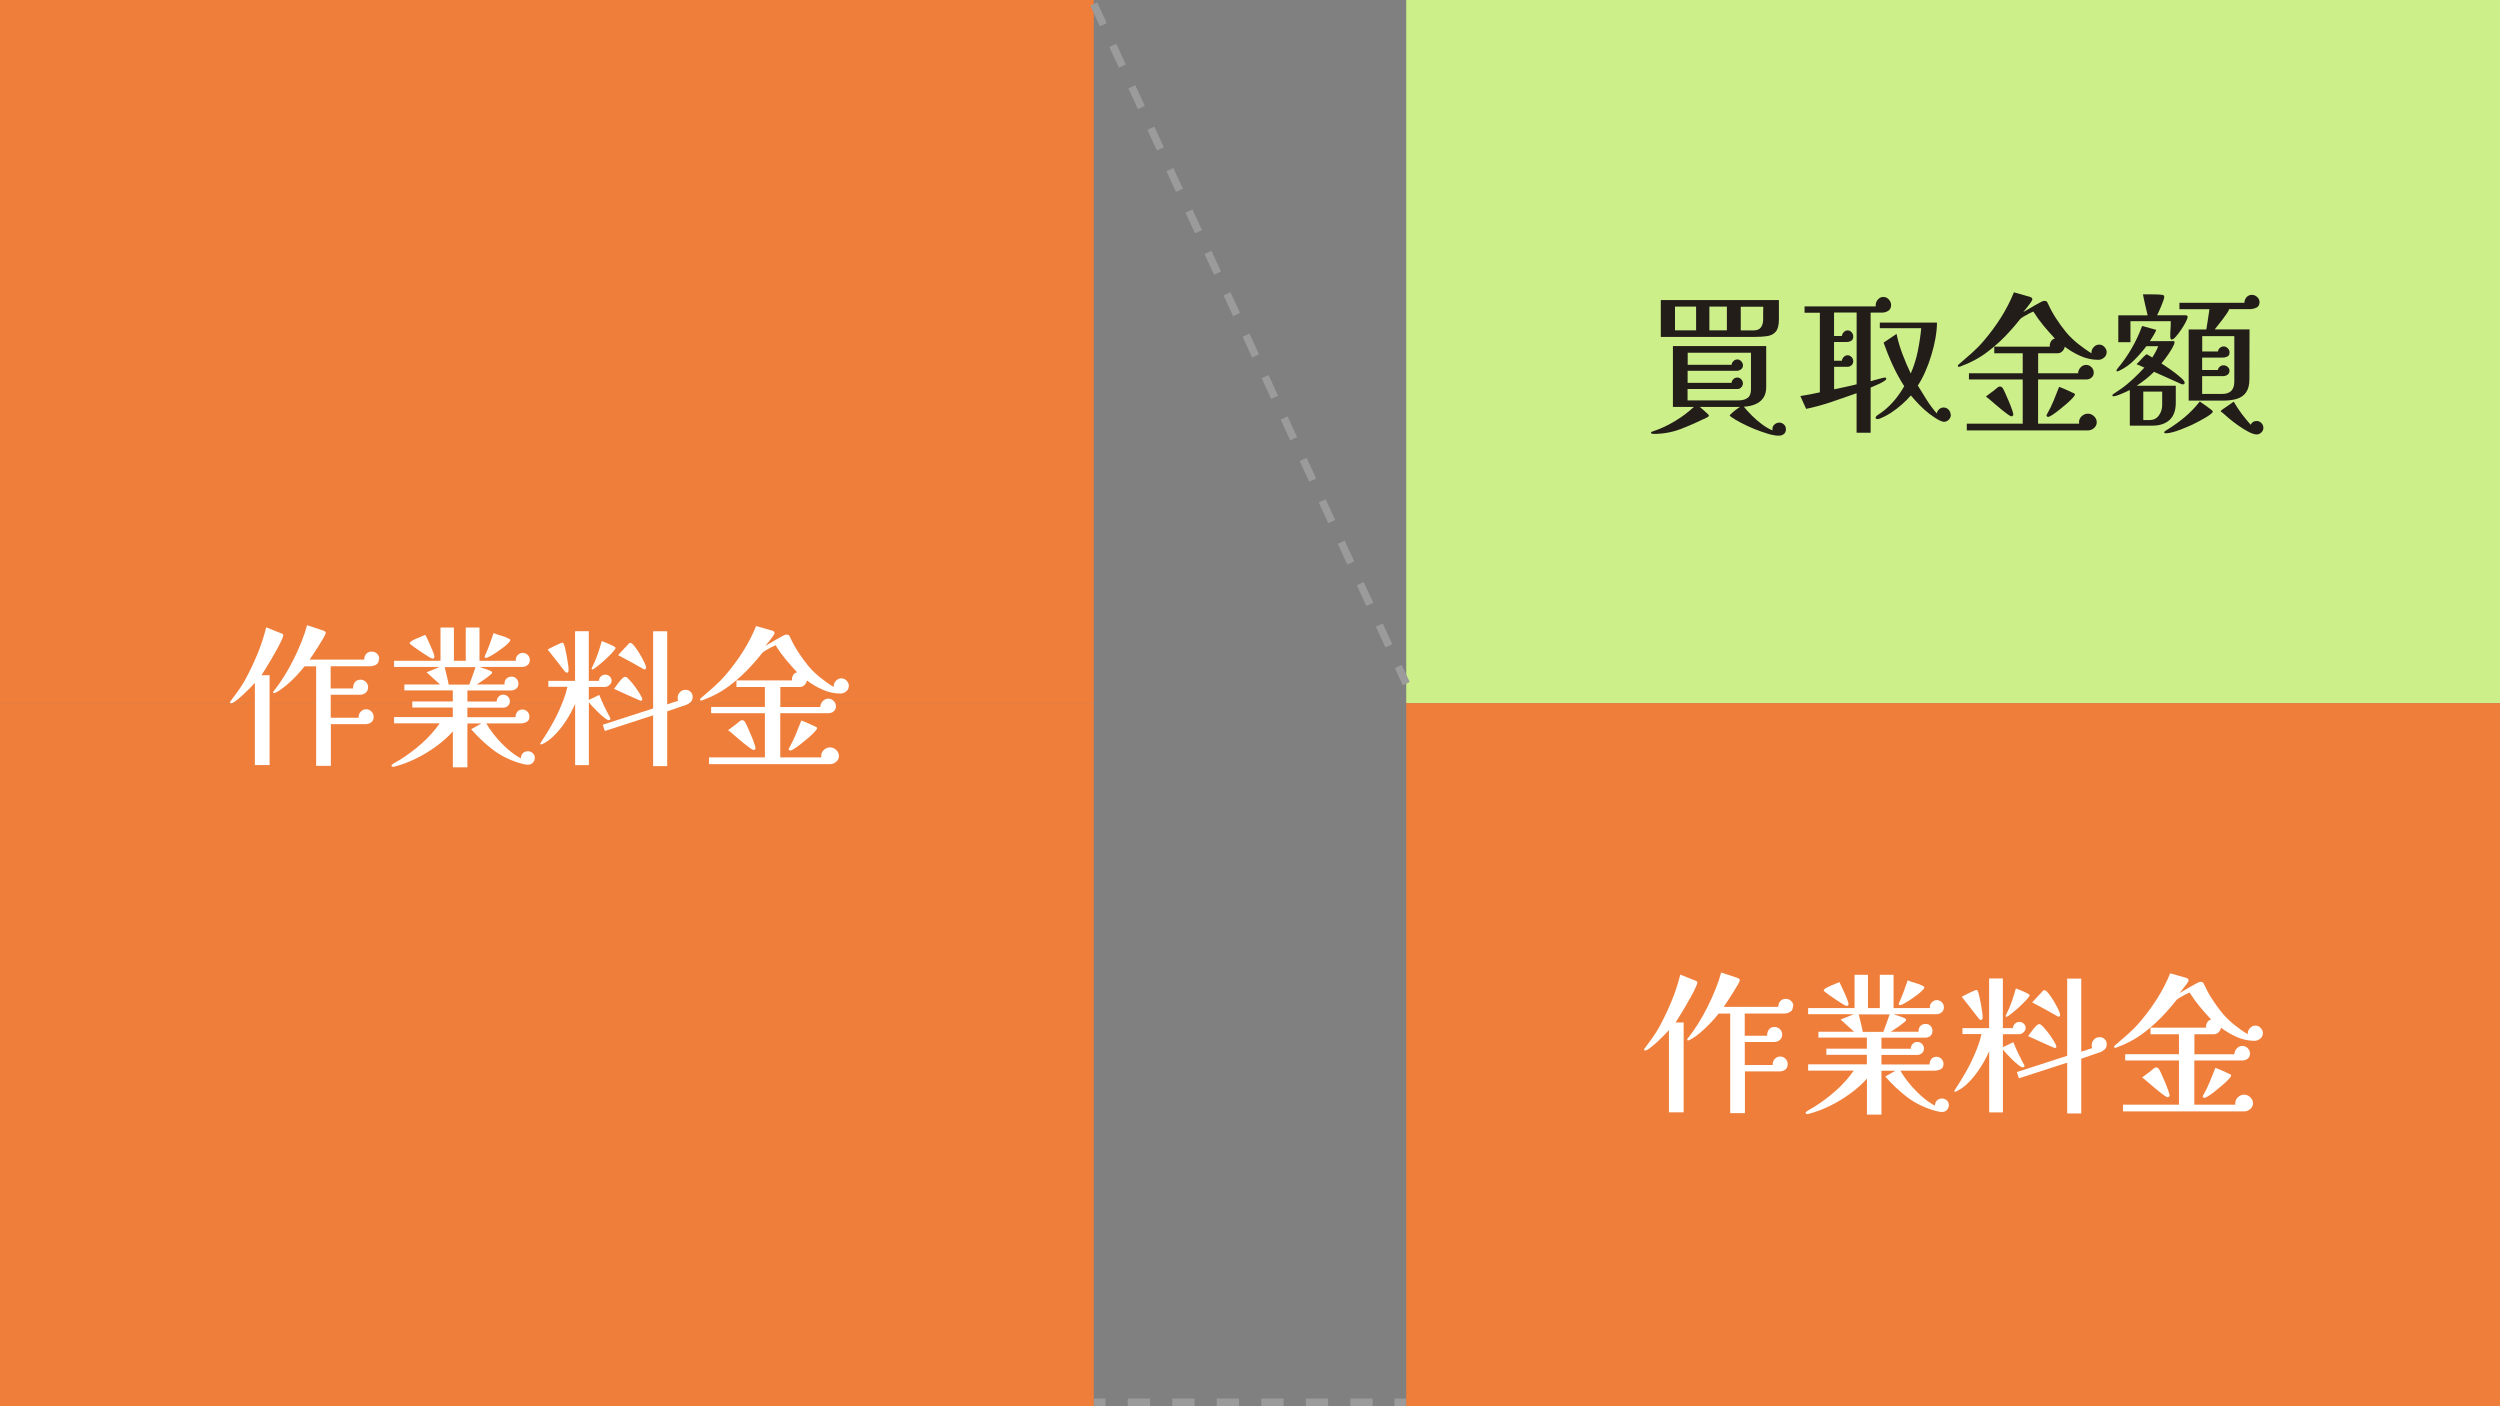
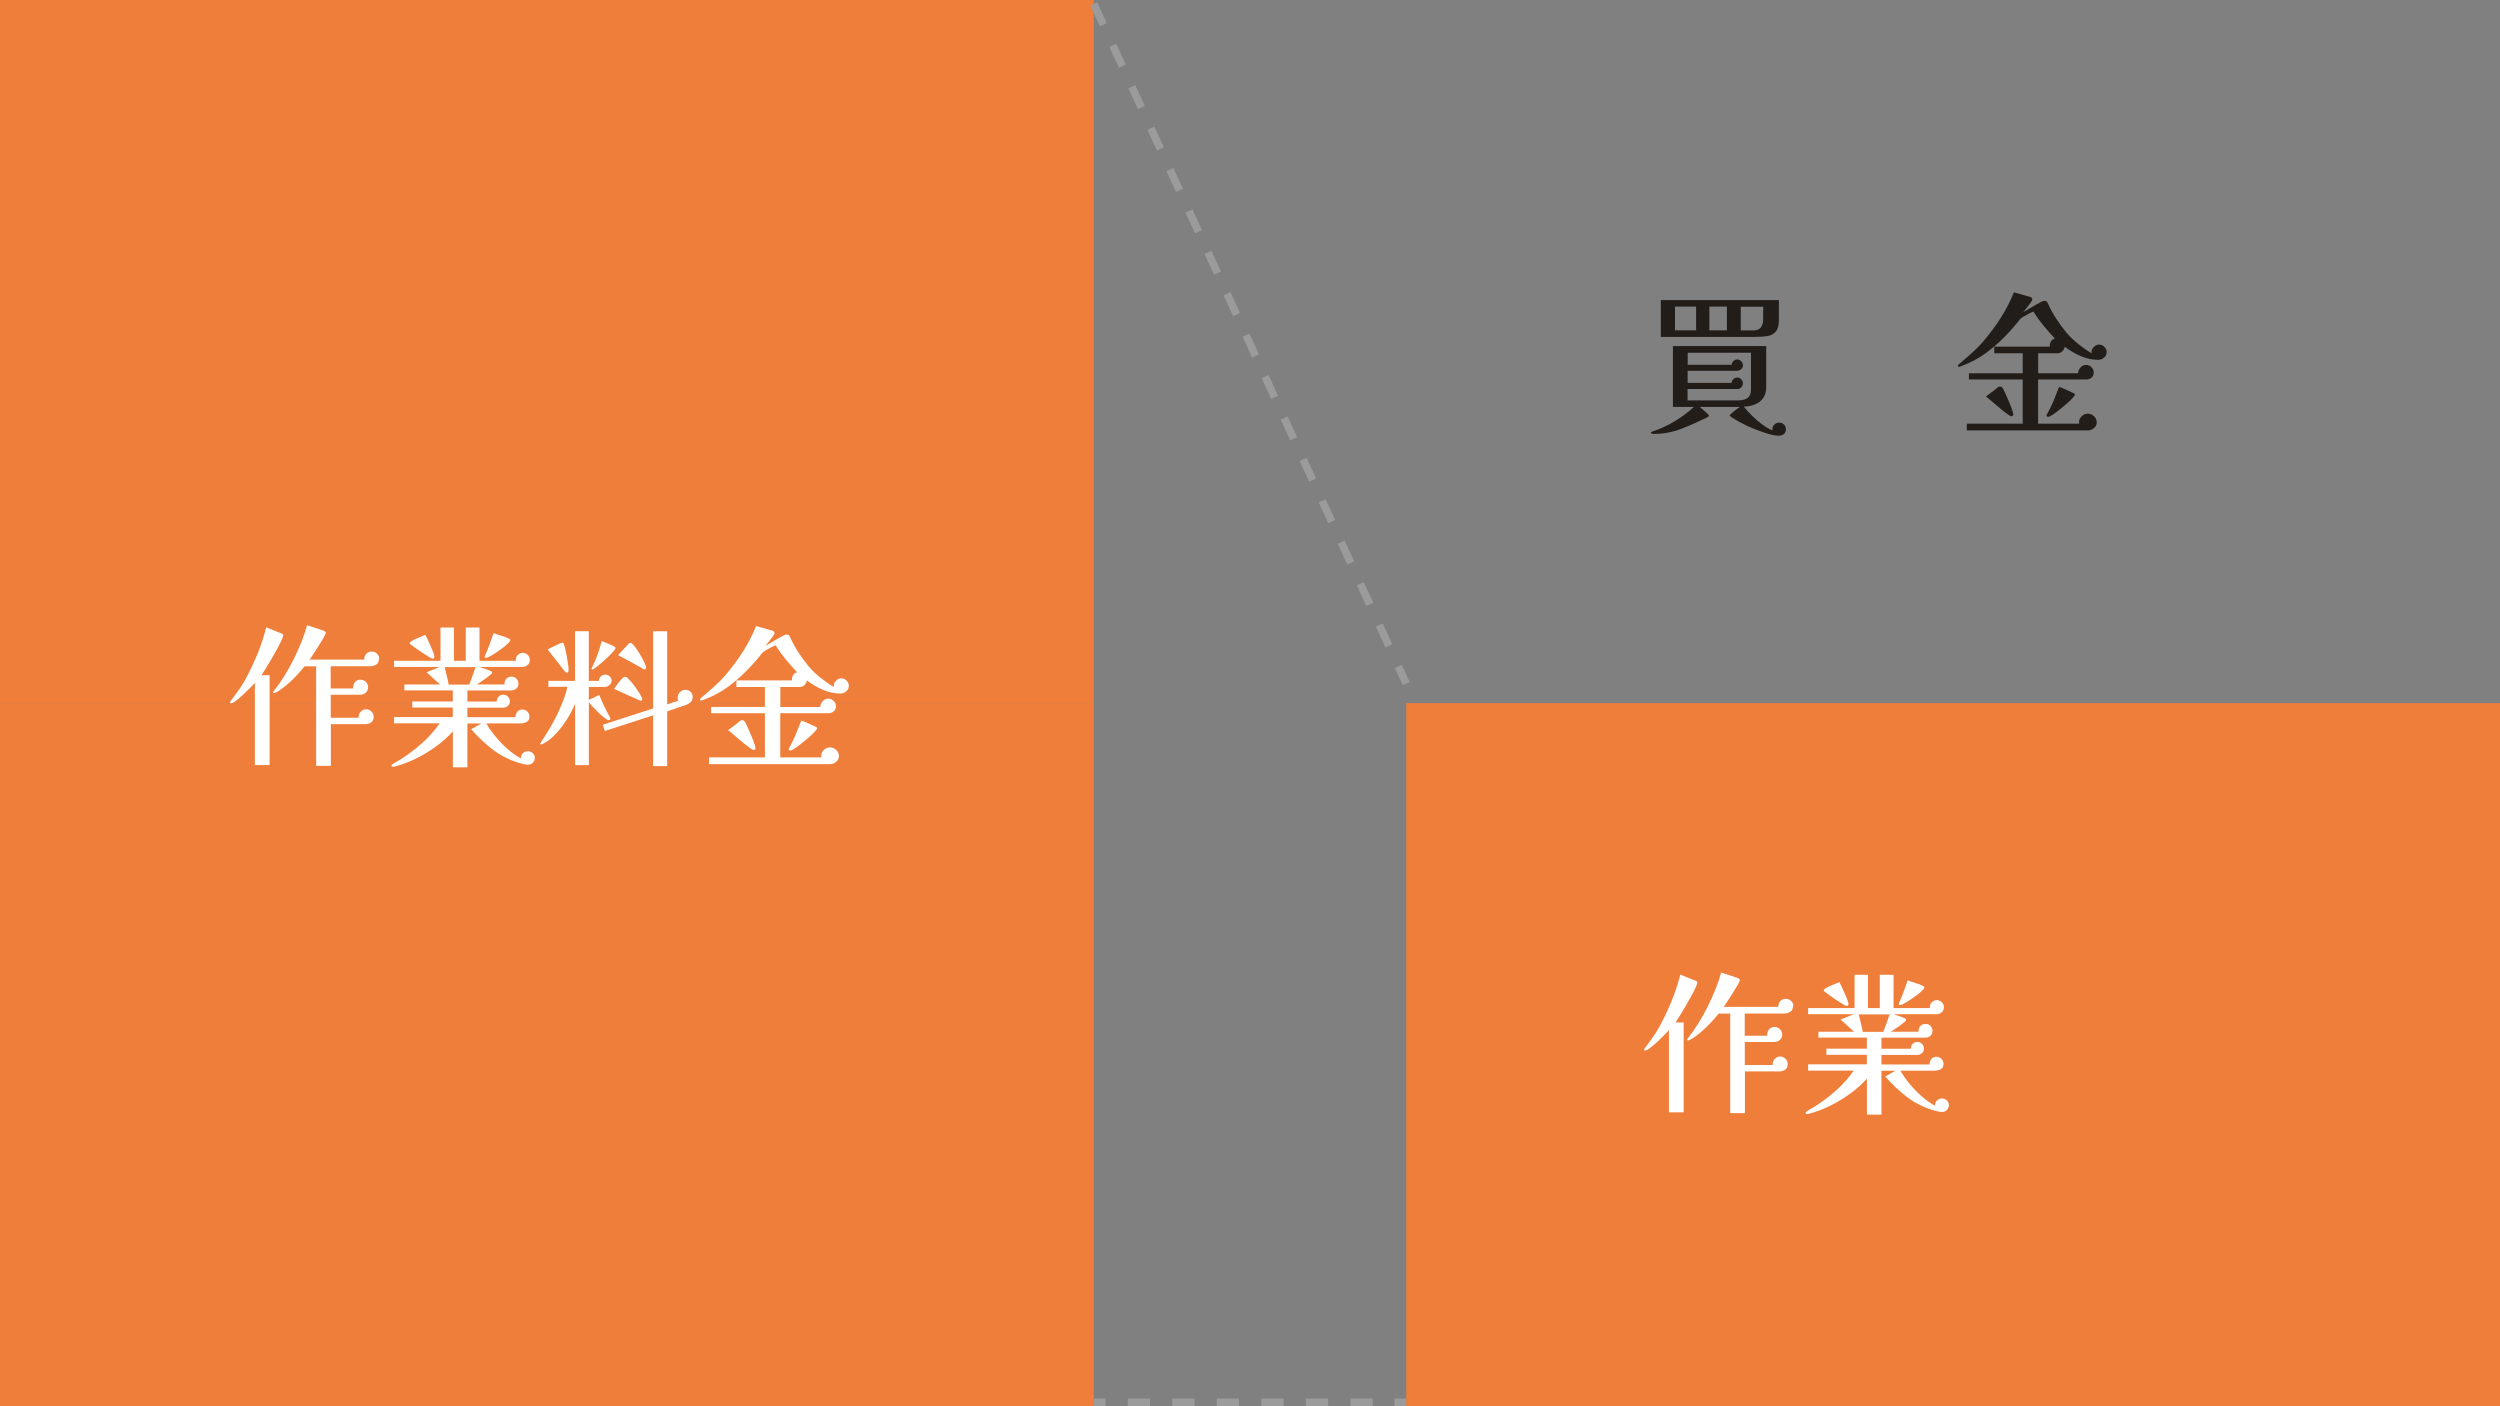
<svg xmlns="http://www.w3.org/2000/svg" id="_レイヤー_2" data-name="レイヤー 2" width="384" height="216.01" viewBox="0 0 384 216.01">
  <rect x="0" y="0" width="384" height="216.01" fill="#808080" stroke="none" />
  <defs>
    <style>
      .cls-1 {
        fill: #231d1a;
      }

      .cls-2 {
        fill: #fff;
      }

      .cls-3 {
        fill: #ef7e3a;
      }

      .cls-4 {
        stroke-dasharray: 3.5 3.5;
        stroke-width: 1.17px;
      }

      .cls-4, .cls-5, .cls-6 {
        fill: none;
        stroke: #9b9b9b;
        stroke-miterlimit: 10;
      }

      .cls-5, .cls-6 {
        stroke-width: 1.2px;
      }

      .cls-6 {
        stroke-dasharray: 3.42 3.42;
      }

      .cls-7 {
        fill: #ccef89;
      }
    </style>
  </defs>
  <g id="_コンテンツ" data-name="コンテンツ">
    <g>
      <g>
        <line class="cls-5" x1="168" y1="215.41" x2="169.8" y2="215.41" />
        <line class="cls-6" x1="173.22" y1="215.41" x2="212.49" y2="215.41" />
        <line class="cls-5" x1="214.2" y1="215.41" x2="216" y2="215.41" />
      </g>
      <g>
        <g>
          <rect class="cls-3" width="168" height="108" />
          <rect class="cls-3" y="108" width="168" height="108" />
        </g>
        <g>
-           <rect class="cls-7" x="216" width="168" height="108" />
          <rect class="cls-3" x="216" y="108" width="168" height="108" />
        </g>
        <line class="cls-4" x1="168" y1=".61" x2="216" y2="105.01" />
        <g>
          <path class="cls-1" d="M274.32,65.91c0,.34-.11.59-.32.76-.22.17-.48.25-.8.25-.45,0-1-.1-1.67-.3-.66-.2-1.36-.45-2.09-.74-.73-.3-1.41-.61-2.04-.95-.63-.34-1.13-.63-1.5-.89-.02-.03-.06-.07-.12-.12-.06-.05-.1-.1-.1-.14,0-.03.03-.06.1-.1.22-.22.46-.44.72-.64.26-.2.51-.38.77-.54h-6.19c.06.05.21.17.44.37.23.2.45.4.66.59.21.19.31.31.31.36,0,.08-.04.14-.12.19-.08.05-.14.09-.19.12-1.3.64-2.61,1.22-3.95,1.74s-2.75.78-4.24.78c-.05,0-.13-.01-.24-.04-.11-.02-.17-.07-.17-.13,0-.08.06-.14.17-.18.11-.04.19-.07.24-.08,1.1-.37,2.2-.88,3.3-1.55,1.1-.66,2.06-1.39,2.89-2.17h-3.22v-9.34h14.33v6.31c0,.69-.16,1.25-.47,1.68s-.73.75-1.25.96c-.52.21-1.09.33-1.72.36.35.43.77.89,1.26,1.38.49.49,1.01.94,1.56,1.34.55.41,1.08.72,1.6.92-.02-.03-.02-.07-.02-.12v-.12c0-.27.11-.5.32-.68.22-.18.45-.28.71-.28.27,0,.51.09.72.28.21.18.31.42.31.71ZM273.24,49.09c0,.86-.16,1.48-.49,1.86-.33.38-.77.6-1.32.68-.55.08-1.18.12-1.88.12h-14.45v-5.66h18.14v3ZM260.52,50.74v-3.65h-3.24v3.65h3.24ZM268.97,54.18h-9.74v1.85h6.74c.03-.22.13-.42.3-.58.17-.16.36-.24.59-.24s.42.1.6.29c.18.19.26.4.26.62,0,.26-.1.46-.3.61-.2.15-.42.23-.66.23h-7.54v1.85h6.74c.03-.22.13-.42.3-.58.17-.16.36-.24.59-.24.24,0,.44.09.61.28.17.18.25.4.25.64,0,.19-.08.38-.23.56-.15.18-.33.28-.54.28h-7.73v1.75h7.82c.58,0,1.04-.12,1.39-.37.35-.25.53-.68.53-1.31v-5.64ZM265.25,50.74v-3.65h-2.69v3.65h2.69ZM267.38,47.1v3.65h1.97c.53,0,.9-.16,1.13-.47s.34-.72.34-1.21v-.98c0-.34,0-.66.02-.98h-3.46Z" />
-           <path class="cls-1" d="M290.47,46.86c0,.4-.14.69-.43.88-.29.18-.62.28-.98.28h-1.73v10.54c.13-.05.35-.12.67-.2.32-.09.63-.17.94-.25.3-.08.5-.12.6-.12.03,0,.07.01.12.04.05.02.07.07.07.13,0,.11-.1.24-.31.37-.21.14-.46.27-.74.41-.29.14-.56.26-.82.36-.26.1-.43.18-.53.23v6.94h-2.16v-6.07c-1.26.45-2.54.89-3.83,1.33s-2.6.8-3.92,1.07l-.89-1.97c.51-.08,1.02-.17,1.51-.26.5-.1.99-.2,1.49-.31v-12.22h-2.35v-.98h10.94s-.02-.1-.02-.17c0-.32.11-.61.34-.88.22-.26.5-.4.84-.4s.62.13.85.4c.23.26.35.56.35.88ZM285.17,48.01h-3.46v3.6h1.2c.03-.22.13-.42.3-.6s.36-.26.59-.26c.24,0,.44.1.61.29s.25.41.25.65c0,.3-.1.52-.31.65-.21.13-.45.19-.72.19h-1.92v2.88h1.2c.03-.22.13-.42.3-.59s.36-.25.59-.25c.24,0,.44.1.61.29s.25.4.25.62c0,.26-.09.46-.26.62-.18.16-.38.24-.62.24h-2.06v3.46c.58-.13,1.15-.25,1.73-.37.58-.12,1.15-.25,1.73-.4v-11.02ZM299.66,63.66c0,.3-.1.57-.31.79-.21.22-.46.34-.77.34-.08,0-.18-.02-.31-.07-.13-.05-.23-.09-.31-.12-.53-.27-1.06-.62-1.61-1.04-.54-.42-1.06-.88-1.54-1.38-.48-.5-.91-.98-1.3-1.44-.4.46-.87.94-1.42,1.42s-1.12.91-1.72,1.3c-.6.38-1.2.68-1.79.89-.05.02-.11.02-.19.02-.19,0-.29-.07-.29-.22,0-.08.03-.15.08-.2s.12-.11.18-.16c.18-.13.35-.25.52-.36.17-.11.33-.23.49-.36.64-.51,1.22-1.09,1.74-1.73.52-.64.98-1.31,1.38-2.02-.67-1.04-1.26-2.12-1.78-3.25s-.98-2.28-1.39-3.44l1.99-1.34c.22,1.06.53,2.09.91,3.1.38,1.01.81,2,1.27,2.98.48-1.1.84-2.24,1.08-3.42.24-1.18.42-2.36.53-3.54h-6.36v-.86h8.78c0,.72-.08,1.51-.23,2.38-.15.86-.36,1.74-.64,2.64-.27.9-.58,1.74-.94,2.54-.35.8-.73,1.5-1.13,2.11.45.74.9,1.47,1.36,2.2s.97,1.42,1.55,2.08c.05-.26.17-.47.37-.65.2-.18.43-.26.68-.26.3,0,.56.11.77.34.21.22.31.48.31.77Z" />
          <path class="cls-1" d="M323.57,54.15c0,.32-.14.59-.41.8-.27.22-.56.32-.86.32-.94,0-1.86-.2-2.74-.59-.88-.39-1.69-.87-2.42-1.43-.03.26-.15.49-.36.7-.21.21-.45.31-.72.31h-3v3.07h6.14c0-.32.12-.61.36-.88.24-.26.53-.4.86-.4s.6.12.83.35c.23.23.35.51.35.83s-.11.58-.34.77c-.22.19-.5.29-.82.29h-7.39v6.79h6.31s0-.07-.01-.11c0-.04-.01-.08-.01-.11,0-.37.14-.68.42-.94.28-.26.6-.38.95-.38s.66.13.94.4.41.57.41.92-.14.65-.42.89c-.28.24-.59.36-.92.36h-18.62v-1.03h8.59v-6.79h-8.26v-.96h8.26v-3.07h-4.37v-1.01h8.54s-.02-.07-.02-.12c0-.26.07-.49.2-.71.14-.22.33-.36.59-.42-.61-.66-1.2-1.32-1.76-2s-1.08-1.4-1.55-2.15c-.13.05-.34.15-.64.3-.3.15-.58.31-.86.48-.28.17-.46.3-.54.4-.08.1-.16.2-.24.3-.08.1-.16.2-.24.3-.18.21-.35.41-.52.61-.17.2-.34.4-.52.59-1.07,1.2-2.22,2.27-3.46,3.2-1.23.94-2.61,1.68-4.13,2.24-.03.02-.07.03-.12.05-.05.02-.1.02-.14.02-.13,0-.19-.04-.19-.12s.03-.14.08-.19c.06-.05.11-.1.16-.14.66-.56,1.3-1.12,1.94-1.69.64-.57,1.24-1.18,1.8-1.84.94-1.1,1.82-2.28,2.62-3.54.8-1.26,1.47-2.56,2.02-3.92l2.52.72c.21.08.31.2.31.36,0,.1-.1.28-.3.56-.2.28-.41.56-.64.84-.22.28-.38.47-.46.56.11-.06.32-.19.64-.37.31-.18.65-.38,1.01-.59.36-.21.68-.39.97-.54.29-.15.47-.23.55-.23.24,0,.39.04.46.13s.14.22.22.4c.35.77.76,1.52,1.24,2.24.47.73.98,1.42,1.52,2.08.51.61,1.12,1.19,1.81,1.75.7.56,1.39,1.05,2.08,1.46,0-.03,0-.06-.01-.08,0-.02-.01-.04-.01-.06,0-.3.12-.58.36-.83.24-.25.51-.37.82-.37.32,0,.59.12.82.37s.34.52.34.83ZM309.26,63.66c0,.06-.03.13-.1.19s-.13.1-.19.1c-.1,0-.27-.09-.52-.26-.25-.18-.54-.4-.88-.67s-.68-.56-1.02-.85c-.34-.3-.65-.56-.92-.79-.27-.23-.47-.39-.6-.47l1.34-1.01c.1-.08.19-.16.28-.24.09-.08.18-.15.28-.22.1-.05.18-.07.26-.07.16,0,.3.07.41.22.08.11.21.36.38.74.18.38.36.81.56,1.28.2.47.37.9.5,1.28.14.38.2.64.2.77ZM318.7,60.61c0,.1-.12.28-.36.54-.24.26-.55.56-.92.88-.38.32-.76.63-1.14.94-.38.3-.73.56-1.04.76s-.52.3-.64.3c-.06,0-.12-.02-.18-.06-.06-.04-.08-.09-.08-.16,0-.03.02-.08.05-.14.4-.69.74-1.38,1.03-2.09.29-.7.58-1.42.86-2.16.37.13.73.28,1.08.44.35.17.7.33,1.06.49.06.02.13.04.19.08.06.04.1.1.1.18Z" />
-           <path class="cls-1" d="M335.57,58.78c0,.18-.1.26-.29.26-.08,0-.16-.02-.23-.05-.07-.03-.15-.06-.23-.1-.66-.29-1.31-.58-1.97-.89-.66-.3-1.32-.6-1.99-.89-.4.4-.82.78-1.27,1.13s-.91.69-1.39,1.01h6v2.62c0,1.17-.32,2.04-.95,2.63-.63.58-1.52.88-2.65.88h-3.46v-5.47c-.16.08-.41.2-.74.35-.34.15-.67.29-1.01.42-.34.13-.58.19-.74.19-.03,0-.07,0-.12-.02-.05-.02-.07-.05-.07-.1,0-.06.02-.12.07-.17.05-.05.1-.08.14-.1.18-.13.36-.25.55-.37s.38-.24.55-.37c.66-.46,1.28-.98,1.88-1.54.6-.56,1.17-1.14,1.72-1.73-.21-.1-.41-.19-.61-.28-.2-.09-.4-.17-.59-.25.24-.22.49-.49.76-.79.26-.3.52-.55.78-.74.14.06.29.14.44.24.15.1.3.18.44.26.18-.27.34-.55.5-.84.16-.29.3-.58.41-.89h-1.82c-.56.74-1.17,1.44-1.84,2.11-.66.67-1.42,1.22-2.27,1.63-.06.02-.12.04-.18.07s-.12.05-.18.05c-.08,0-.12-.03-.12-.1s.02-.12.06-.18c.04-.06.08-.11.11-.16,1.63-1.95,2.89-4.13,3.77-6.53l2.18.6c-.13.3-.28.6-.46.89-.18.29-.35.57-.53.84h3.77v.38c-.22.51-.52,1.04-.89,1.58-.37.54-.74,1.03-1.1,1.46.14.1.41.27.79.53.38.26.79.54,1.21.86.42.32.79.62,1.09.9.3.28.46.49.46.64ZM336.02,48.7c0,.14-.1.4-.29.77-.19.37-.43.76-.71,1.18-.28.42-.55.77-.82,1.07-.26.3-.47.44-.61.44-.1,0-.16-.05-.19-.14-.03-.1-.05-.18-.05-.26,0-.42.01-.82.04-1.22s.04-.8.04-1.2h-6.19v3.22h-1.87v-4.13h4.51c-.13-.53-.26-1.06-.38-1.6-.13-.54-.24-1.08-.34-1.62h.94c.32,0,.65,0,.98.01.34,0,.66.03.96.06.11.02.2.04.28.07.07.03.11.11.11.24,0,.11-.04.3-.13.55s-.2.54-.32.84c-.13.3-.25.59-.37.85-.12.26-.21.46-.28.59h4.34c.24,0,.36.1.36.29ZM332.11,60.15h-2.9v4.37h.96c.62,0,1.1-.24,1.44-.72s.5-1,.5-1.56v-2.09ZM339.89,63.22c0,.1-.12.24-.36.42-.24.18-.53.37-.86.56s-.65.37-.95.53c-.3.16-.5.26-.61.31-.24.13-.55.28-.94.44s-.79.34-1.22.5c-.43.17-.84.3-1.24.41-.39.1-.72.16-1,.16-.03,0-.09,0-.17-.01-.08,0-.12-.04-.12-.11,0-.08.05-.15.14-.22.1-.06.17-.11.22-.14.99-.61,1.91-1.26,2.75-1.96.84-.7,1.63-1.51,2.36-2.44.06.05.2.14.41.29.21.14.44.3.68.47.25.17.46.33.64.48.18.15.26.25.26.3ZM347.06,46.42c0,.4-.16.68-.47.83-.31.15-.64.23-.97.23h-3.22c-.02.11-.12.31-.31.6-.19.29-.42.6-.68.95-.26.34-.51.66-.74.95s-.4.5-.49.62h5.35c0,1.26,0,2.54-.01,3.82,0,1.28-.01,2.56-.01,3.84,0,.85-.17,1.51-.5,1.99s-.8.81-1.38,1c-.58.18-1.26.28-2.03.28h-5.42v-10.92h2.71c.08-.51.16-1.03.25-1.56s.16-1.05.23-1.56h-4.61v-.98h9.98c0-.32.11-.6.32-.85.22-.25.49-.37.83-.37.3,0,.58.11.82.34.24.22.36.5.36.82ZM343.2,51.63h-4.94v2.35h2.42c.03-.22.13-.41.3-.55s.36-.22.56-.22c.24,0,.45.09.64.28.18.18.28.4.28.64,0,.32-.12.53-.35.64s-.48.16-.76.16h-3.1v1.9h2.42c.03-.21.13-.38.3-.52s.36-.2.56-.2c.24,0,.45.08.64.24.18.16.28.36.28.6,0,.26-.1.46-.29.6s-.42.22-.67.22h-3.24v2.74h3.07c1.25,0,1.87-.63,1.87-1.9v-6.96ZM347.66,65.7c0,.27-.1.51-.31.72-.21.21-.45.31-.72.31-.32,0-.73-.13-1.22-.38-.5-.26-1.01-.57-1.55-.95s-1.03-.75-1.48-1.13c-.45-.38-.79-.68-1.03-.9-.05-.03-.1-.06-.16-.1-.06-.03-.08-.08-.08-.14,0-.03.09-.11.26-.24.18-.13.39-.28.64-.44.25-.17.48-.32.68-.47s.34-.24.41-.29c.37.64.77,1.26,1.21,1.85.44.59.91,1.16,1.4,1.7.18-.38.48-.58.91-.58.27,0,.51.1.72.31.21.21.31.45.31.72Z" />
        </g>
        <g>
          <path class="cls-2" d="M260.71,150.9c0,.14-.09.42-.28.82-.18.4-.42.86-.7,1.37-.28.51-.57,1.03-.88,1.55-.3.52-.58.98-.84,1.39s-.44.7-.55.88c-.03.03-.06.08-.1.14h1.25v13.8h-2.26v-12.62c-.13.14-.36.38-.68.72-.33.34-.69.69-1.09,1.06-.4.37-.77.68-1.12.95-.34.26-.6.4-.78.4-.1,0-.14-.05-.14-.14,0-.06.02-.12.06-.17s.08-.1.11-.14c.37-.48.73-.97,1.09-1.48s.69-1.03,1-1.57c.7-1.28,1.34-2.61,1.91-3.98s1.03-2.77,1.38-4.18l2.28.91c.08.02.16.05.23.1s.11.12.11.22ZM275.4,154.55c0,.42-.14.71-.43.88-.29.17-.62.25-.98.25h-6v3.41h3.43c0-.37.09-.68.28-.95.18-.26.48-.4.88-.4.32,0,.59.11.82.34.22.22.34.5.34.82,0,.35-.12.63-.36.84-.24.21-.54.31-.89.31h-4.49v3.53h4.3s0-.06-.01-.07c0-.02-.01-.03-.01-.05,0-.32.12-.6.35-.83.23-.23.5-.35.8-.35.32,0,.59.11.82.34.22.22.34.5.34.82,0,.38-.12.67-.37.85-.25.18-.56.28-.92.28h-5.28v6.41h-2.26v-15.29h-1.78c-.35.45-.77.93-1.26,1.45-.49.52-1,1.01-1.54,1.46-.54.46-1.06.82-1.57,1.09-.05.02-.1.04-.14.07-.05.03-.1.05-.17.05-.1,0-.14-.04-.14-.12s.02-.14.06-.19c.04-.05.08-.09.11-.12.51-.64,1.02-1.37,1.54-2.2.51-.82.99-1.69,1.44-2.59.45-.9.85-1.8,1.21-2.7.36-.9.64-1.74.85-2.52l2.52.84c.08.03.16.07.23.12s.11.12.11.22c0,.11-.11.36-.32.73-.22.38-.47.8-.77,1.27-.3.47-.58.9-.84,1.3-.26.39-.44.66-.54.8h8.38c0-.35.1-.64.31-.88.21-.23.49-.35.84-.35.32,0,.59.11.82.32s.34.48.34.8Z" />
          <path class="cls-2" d="M299.35,169.72c0,.3-.1.56-.3.77s-.45.31-.76.31c-.19,0-.43-.03-.71-.1-.28-.06-.52-.13-.71-.19-1.52-.48-2.86-1.16-4.01-2.05-1.15-.89-2.25-1.92-3.29-3.11l1.58-.89h-2.16v6.74h-2.23v-5.52c-.7.8-1.56,1.57-2.57,2.3-1.01.74-2.07,1.38-3.19,1.92-1.12.54-2.2.94-3.24,1.2-.02,0-.04,0-.06.01-.02,0-.05.01-.08.01-.05,0-.11-.01-.18-.04-.07-.02-.11-.07-.11-.13,0-.08.09-.18.26-.3.18-.12.37-.24.58-.35.21-.11.35-.19.43-.24,1.18-.74,2.3-1.57,3.36-2.51,1.06-.94,1.98-1.97,2.78-3.11h-7.01v-.96h9.02v-1.46h-6.22v-.94h6.22v-1.7h-7.44v-.91h5.47l-2.06-1.87c.34-.13.67-.26,1.01-.4.34-.14.67-.28,1.01-.42h-7.01v-.94h7.13v-5.11h2.06v5.11h1.82v-5.11h2.11v5.11h5.59s0-.06-.01-.08c0-.02-.01-.04-.01-.06,0-.29.11-.54.32-.76.22-.22.47-.32.76-.32s.54.11.76.32c.22.22.32.47.32.76,0,.34-.11.6-.34.79-.22.19-.5.29-.82.29h-6.55c.29.11.58.22.89.31.3.1.59.21.86.34.11.05.17.12.17.22,0,.08-.1.21-.31.38-.21.18-.45.36-.73.56s-.54.38-.79.54-.42.27-.52.34h4.27s-.02-.07-.02-.12c0-.32.1-.58.31-.78.21-.2.46-.3.77-.3s.56.1.76.31c.2.21.3.46.3.77,0,.32-.11.57-.32.76-.22.18-.48.28-.8.28h-6.72v1.7h4.51c0-.29.09-.54.28-.74s.43-.31.73-.31c.27,0,.51.1.71.3s.3.44.3.71c0,.29-.1.52-.3.71-.2.18-.44.28-.73.28h-5.5v1.46h7.39c0-.32.09-.6.28-.83.18-.23.44-.35.78-.35.3,0,.56.11.77.32.21.22.31.48.31.78,0,.38-.14.65-.41.8s-.58.23-.91.23h-5.3c.37.66.84,1.33,1.42,2.03.58.7,1.2,1.34,1.87,1.93.67.59,1.34,1.06,2.02,1.42,0-.34.1-.6.3-.8.2-.2.47-.3.8-.3.27,0,.51.1.72.29.21.19.31.42.31.7ZM283.92,154.26c0,.16-.1.24-.29.24-.1,0-.3-.1-.61-.29-.31-.19-.66-.42-1.04-.67-.38-.26-.74-.5-1.06-.73-.32-.23-.54-.4-.65-.49-.1-.06-.14-.14-.14-.22s.1-.18.31-.31c.21-.13.46-.26.76-.38s.57-.24.82-.35c.25-.1.42-.17.52-.2.08.14.19.38.34.7.14.32.3.67.47,1.04s.31.72.42,1.02c.11.3.17.52.17.65ZM285.46,155.8l.05.05c.1.45.2.89.32,1.32.12.43.21.87.28,1.32h3.17c.18-.45.34-.9.5-1.34.16-.45.31-.9.46-1.34h-4.78ZM295.58,151.67c0,.1-.11.25-.32.47-.22.22-.49.45-.83.71s-.68.5-1.03.73c-.35.23-.67.42-.96.58s-.49.23-.6.23c-.13,0-.19-.05-.19-.14,0-.08.02-.15.05-.22.26-.56.49-1.13.7-1.7.21-.58.42-1.16.62-1.75.38.16.78.3,1.19.41.41.11.8.26,1.16.46.05.02.1.04.14.07.05.03.07.09.07.17Z" />
-           <path class="cls-2" d="M311.14,157.91c0,.24-.11.46-.32.65-.22.19-.44.29-.66.29h-2.52v1.99c.27-.13.54-.26.82-.38.27-.13.54-.26.79-.38.24.61.5,1.2.78,1.78.28.58.57,1.14.88,1.7.03.1.05.15.05.17,0,.14-.08.22-.24.22s-.39-.12-.68-.35c-.3-.23-.61-.51-.94-.83-.33-.32-.63-.63-.9-.92-.27-.3-.46-.52-.55-.66v9.67h-2.11v-9.41c-.29.7-.69,1.47-1.2,2.29s-1.09,1.59-1.74,2.29-1.33,1.23-2.05,1.58c-.06.05-.15.07-.26.07-.08,0-.12-.03-.12-.1,0-.03.07-.15.2-.35.14-.2.28-.41.42-.64.14-.22.23-.36.26-.41.32-.51.63-1.03.92-1.55.3-.52.57-1.04.83-1.57.32-.67.62-1.36.9-2.08.28-.71.5-1.43.66-2.15h-2.93v-.91h4.1v-7.63h2.11v7.63h1.54c.02-.27.12-.5.31-.68.19-.18.42-.28.67-.28s.48.09.68.26c.2.18.3.4.3.67ZM304.54,156.16c0,.08-.01.18-.04.31s-.1.19-.23.19c-.1,0-.18-.04-.25-.12s-.13-.15-.18-.22c-.42-.53-.83-1.06-1.25-1.61-.42-.54-.84-1.08-1.27-1.61.08-.05.23-.13.46-.24.22-.11.46-.23.72-.36.26-.13.49-.24.7-.32s.34-.13.38-.13c.08,0,.14.05.19.14.06.13.14.37.23.73.09.36.17.76.25,1.2.08.44.15.85.2,1.22.06.38.08.64.08.8ZM311.74,152.9c0,.08-.11.24-.32.49-.22.25-.48.53-.8.84-.32.31-.65.62-1,.91s-.65.54-.91.74c-.26.2-.44.3-.54.3-.06,0-.1-.04-.1-.12,0-.05.01-.09.04-.13s.04-.08.06-.13c.32-.62.6-1.27.83-1.94s.44-1.35.64-2.04c.08.03.23.09.46.18.22.09.46.19.72.3.26.11.48.22.66.32.18.1.28.2.28.28ZM323.59,160.41c0,.32-.1.58-.31.78s-.45.35-.72.44l-2.88.98v8.42h-2.16v-7.8l-7.42,2.4-.31-.96,7.73-2.5v-11.86h2.16v11.23l1.68-.55c-.05-.14-.07-.3-.07-.46,0-.32.11-.6.34-.85.22-.25.5-.37.84-.37s.59.1.8.3c.22.2.32.46.32.78ZM315.86,160.79c0,.06-.03.11-.08.14s-.11.05-.16.05c-.03,0-.17-.06-.42-.17-.25-.11-.56-.25-.92-.41s-.74-.33-1.12-.5c-.38-.18-.72-.33-1.02-.47-.3-.14-.51-.23-.62-.28.1-.13.25-.34.46-.64.21-.3.43-.57.67-.83.24-.26.44-.38.6-.38.13,0,.34.15.62.46s.58.66.89,1.08c.3.42.56.81.78,1.18s.32.62.32.77ZM316.44,155.87c0,.19-.09.29-.26.29-.08,0-.15-.03-.22-.1-.64-.37-1.28-.72-1.91-1.07-.63-.34-1.27-.68-1.91-1.02.24-.27.48-.54.73-.79s.49-.51.73-.77c.06-.08.13-.15.19-.22.06-.06.14-.1.24-.1.14,0,.35.16.61.49.26.33.53.72.8,1.16.27.45.5.88.7,1.28.19.41.29.68.29.83Z" />
-           <path class="cls-2" d="M347.57,158.75c0,.32-.14.59-.41.8-.27.22-.56.32-.86.32-.94,0-1.86-.2-2.74-.59-.88-.39-1.69-.87-2.42-1.43-.03.26-.15.49-.36.7s-.45.31-.72.31h-3v3.07h6.14c0-.32.12-.61.36-.88.24-.26.53-.4.86-.4s.6.12.83.35c.23.23.35.51.35.83s-.11.58-.34.77c-.22.19-.5.29-.82.29h-7.39v6.79h6.31s0-.07-.01-.11c0-.04-.01-.08-.01-.11,0-.37.14-.68.42-.94.28-.26.6-.38.95-.38s.66.13.94.4c.27.26.41.57.41.92s-.14.65-.42.89c-.28.24-.59.36-.92.36h-18.62v-1.03h8.59v-6.79h-8.26v-.96h8.26v-3.07h-4.37v-1.01h8.54s-.02-.07-.02-.12c0-.26.07-.49.2-.71.14-.22.33-.36.59-.42-.61-.66-1.2-1.32-1.76-2s-1.08-1.4-1.55-2.15c-.13.05-.34.15-.64.3-.3.15-.58.31-.86.48-.28.17-.46.3-.54.4-.08.1-.16.2-.24.3-.08.1-.16.2-.24.3-.18.21-.35.41-.52.61s-.34.4-.52.59c-1.07,1.2-2.22,2.27-3.46,3.2-1.23.94-2.61,1.68-4.13,2.24-.03.02-.07.03-.12.05-.05.02-.1.02-.14.02-.13,0-.19-.04-.19-.12s.03-.14.08-.19c.06-.05.11-.1.16-.14.66-.56,1.3-1.12,1.94-1.69.64-.57,1.24-1.18,1.8-1.84.94-1.1,1.82-2.28,2.62-3.54s1.47-2.56,2.02-3.92l2.52.72c.21.08.31.2.31.36,0,.1-.1.28-.3.56-.2.28-.41.56-.64.84-.22.28-.38.47-.46.56.11-.06.32-.19.64-.37s.65-.38,1.01-.59.68-.39.97-.54.47-.23.55-.23c.24,0,.39.04.46.13.06.09.14.22.22.4.35.77.76,1.52,1.24,2.24.47.73.98,1.42,1.52,2.08.51.61,1.12,1.19,1.81,1.75.7.56,1.39,1.05,2.08,1.46,0-.03,0-.06-.01-.08,0-.02-.01-.04-.01-.06,0-.3.12-.58.36-.83.24-.25.51-.37.82-.37.32,0,.59.12.82.37.22.25.34.52.34.83ZM333.26,168.25c0,.06-.03.13-.1.19-.06.06-.13.1-.19.1-.1,0-.27-.09-.52-.26s-.54-.4-.88-.67-.68-.56-1.02-.85c-.34-.3-.65-.56-.92-.79-.27-.23-.47-.39-.6-.47l1.34-1.01c.1-.08.19-.16.28-.24.09-.08.18-.15.28-.22.1-.05.18-.07.26-.07.16,0,.3.07.41.22.08.11.21.36.38.74.18.38.36.81.56,1.28.2.47.37.9.5,1.28.14.38.2.64.2.77ZM342.7,165.21c0,.1-.12.28-.36.54-.24.26-.55.56-.92.88-.38.32-.76.63-1.14.94s-.73.56-1.04.76-.52.3-.64.3c-.06,0-.12-.02-.18-.06-.06-.04-.08-.09-.08-.16,0-.03.02-.08.05-.14.4-.69.74-1.38,1.03-2.09.29-.7.58-1.42.86-2.16.37.13.73.28,1.08.44.35.17.7.33,1.06.49.06.02.13.04.19.08.06.04.1.1.1.18Z" />
        </g>
        <g>
          <path class="cls-2" d="M43.51,97.56c0,.14-.09.42-.28.82-.18.4-.42.86-.7,1.37-.28.51-.57,1.03-.88,1.55-.3.52-.58.98-.84,1.39-.26.41-.44.7-.55.88-.03.03-.06.08-.1.14h1.25v13.8h-2.26v-12.62c-.13.14-.36.38-.68.72-.33.34-.69.69-1.09,1.06-.4.37-.77.68-1.12.95-.34.26-.6.4-.78.4-.1,0-.14-.05-.14-.14,0-.06.02-.12.06-.17s.08-.1.11-.14c.37-.48.73-.97,1.09-1.48s.69-1.03,1-1.57c.7-1.28,1.34-2.61,1.91-3.98s1.03-2.77,1.38-4.18l2.28.91c.08.02.16.05.23.1.07.05.11.12.11.22ZM58.2,101.21c0,.42-.14.71-.43.88-.29.17-.62.25-.98.25h-6v3.41h3.43c0-.37.09-.68.28-.95s.48-.4.88-.4c.32,0,.59.11.82.34.22.22.34.5.34.82,0,.35-.12.63-.36.84-.24.21-.54.31-.89.31h-4.49v3.53h4.3s0-.06-.01-.07c0-.02-.01-.03-.01-.05,0-.32.12-.6.35-.83s.5-.35.8-.35c.32,0,.59.11.82.34.22.22.34.5.34.82,0,.38-.12.67-.37.85-.25.18-.56.28-.92.28h-5.28v6.41h-2.26v-15.29h-1.78c-.35.45-.77.93-1.26,1.45-.49.52-1,1.01-1.54,1.46s-1.06.82-1.57,1.09c-.05.02-.1.04-.14.07-.05.03-.1.05-.17.05-.1,0-.14-.04-.14-.12s.02-.14.06-.19c.04-.05.08-.09.11-.12.51-.64,1.02-1.37,1.54-2.2.51-.82.99-1.69,1.44-2.59.45-.9.85-1.8,1.21-2.7.36-.9.64-1.74.85-2.52l2.52.84c.08.03.16.07.23.12s.11.12.11.22c0,.11-.11.36-.32.73-.22.38-.47.8-.77,1.27-.3.47-.58.9-.84,1.3-.26.39-.44.66-.54.8h8.38c0-.35.1-.64.31-.88.21-.23.49-.35.84-.35.32,0,.59.11.82.32.22.22.34.48.34.8Z" />
          <path class="cls-2" d="M82.15,116.38c0,.3-.1.56-.3.77-.2.21-.45.31-.76.31-.19,0-.43-.03-.71-.1s-.52-.13-.71-.19c-1.52-.48-2.86-1.16-4.01-2.05-1.15-.89-2.25-1.92-3.29-3.11l1.58-.89h-2.16v6.74h-2.23v-5.52c-.7.8-1.56,1.57-2.57,2.3-1.01.74-2.07,1.38-3.19,1.92-1.12.54-2.2.94-3.24,1.2-.02,0-.04,0-.06.01-.02,0-.05.01-.08.01-.05,0-.11-.01-.18-.04-.07-.02-.11-.07-.11-.13,0-.08.09-.18.26-.3.18-.12.37-.24.58-.35.21-.11.35-.19.43-.24,1.18-.74,2.3-1.57,3.36-2.51s1.98-1.97,2.78-3.11h-7.01v-.96h9.02v-1.46h-6.22v-.94h6.22v-1.7h-7.44v-.91h5.47l-2.06-1.87c.34-.13.67-.26,1.01-.4.34-.14.67-.28,1.01-.42h-7.01v-.94h7.13v-5.11h2.06v5.11h1.82v-5.11h2.11v5.11h5.59s0-.06-.01-.08c0-.02-.01-.04-.01-.06,0-.29.11-.54.32-.76.22-.22.47-.32.76-.32s.54.11.76.32.32.47.32.76c0,.34-.11.6-.34.79s-.5.29-.82.29h-6.55c.29.11.58.22.89.31.3.1.59.21.86.34.11.05.17.12.17.22,0,.08-.1.21-.31.38-.21.18-.45.36-.73.56s-.54.38-.79.54c-.25.16-.42.27-.52.34h4.27s-.02-.07-.02-.12c0-.32.1-.58.31-.78.21-.2.46-.3.77-.3s.56.1.76.31c.2.21.3.46.3.77,0,.32-.11.57-.32.76-.22.18-.48.28-.8.28h-6.72v1.7h4.51c0-.29.09-.54.28-.74s.43-.31.73-.31c.27,0,.51.1.71.3.2.2.3.44.3.71,0,.29-.1.52-.3.71-.2.18-.44.28-.73.28h-5.5v1.46h7.39c0-.32.09-.6.28-.83s.44-.35.78-.35c.3,0,.56.11.77.32.21.22.31.48.31.78,0,.38-.14.65-.41.8-.27.15-.58.23-.91.23h-5.3c.37.66.84,1.33,1.42,2.03.58.7,1.2,1.34,1.87,1.93.67.59,1.34,1.06,2.02,1.42,0-.34.1-.6.3-.8s.47-.3.8-.3c.27,0,.51.1.72.29.21.19.31.42.31.7ZM66.72,100.92c0,.16-.1.24-.29.24-.1,0-.3-.1-.61-.29s-.66-.42-1.04-.67c-.38-.26-.74-.5-1.06-.73-.32-.23-.54-.4-.65-.49-.1-.06-.14-.14-.14-.22s.1-.18.31-.31c.21-.13.46-.26.76-.38.3-.13.57-.24.82-.35.25-.1.42-.17.52-.2.08.14.19.38.34.7.14.32.3.67.47,1.04s.31.72.42,1.02c.11.3.17.52.17.65ZM68.26,102.46l.05.05c.1.45.2.89.32,1.32.12.43.21.87.28,1.32h3.17c.18-.45.34-.9.5-1.34.16-.45.31-.9.46-1.34h-4.78ZM78.38,98.33c0,.1-.11.25-.32.47-.22.22-.49.45-.83.71-.34.26-.68.5-1.03.73-.35.23-.67.42-.96.58-.29.15-.49.23-.6.23-.13,0-.19-.05-.19-.14,0-.08.02-.15.05-.22.26-.56.49-1.13.7-1.7.21-.58.42-1.16.62-1.75.38.16.78.3,1.19.41.41.11.8.26,1.16.46.05.02.1.04.14.07.05.03.07.09.07.17Z" />
          <path class="cls-2" d="M93.94,104.57c0,.24-.11.46-.32.65-.22.19-.44.29-.66.29h-2.52v1.99c.27-.13.54-.26.82-.38.27-.13.54-.26.79-.38.24.61.5,1.2.78,1.78.28.58.57,1.14.88,1.7.03.1.05.15.05.17,0,.14-.08.22-.24.22s-.39-.12-.68-.35c-.3-.23-.61-.51-.94-.83-.33-.32-.63-.63-.9-.92-.27-.3-.46-.52-.55-.66v9.67h-2.11v-9.41c-.29.7-.69,1.47-1.2,2.29s-1.09,1.59-1.74,2.29-1.33,1.23-2.05,1.58c-.06.05-.15.07-.26.07-.08,0-.12-.03-.12-.1,0-.03.07-.15.2-.35.14-.2.28-.41.42-.64.14-.22.23-.36.26-.41.32-.51.63-1.03.92-1.55.3-.52.57-1.04.83-1.57.32-.67.62-1.36.9-2.08.28-.71.5-1.43.66-2.15h-2.93v-.91h4.1v-7.63h2.11v7.63h1.54c.02-.27.12-.5.31-.68s.42-.28.67-.28.48.09.68.26c.2.18.3.4.3.67ZM87.34,102.82c0,.08-.01.18-.04.31-.02.13-.1.19-.23.19-.1,0-.18-.04-.25-.12s-.13-.15-.18-.22c-.42-.53-.83-1.06-1.25-1.61s-.84-1.08-1.27-1.61c.08-.05.23-.13.46-.24.22-.11.46-.23.72-.36.26-.13.49-.24.7-.32.21-.09.34-.13.38-.13.08,0,.14.05.19.14.06.13.14.37.23.73.09.36.17.76.25,1.2.08.44.15.85.2,1.22.06.38.08.64.08.8ZM94.54,99.55c0,.08-.11.24-.32.49-.22.25-.48.53-.8.84-.32.31-.65.62-1,.91-.34.3-.65.54-.91.74-.26.2-.44.3-.54.3-.06,0-.1-.04-.1-.12,0-.05.01-.09.04-.13.02-.04.04-.08.06-.13.32-.62.6-1.27.83-1.94.23-.67.44-1.35.64-2.04.08.03.23.09.46.18.22.09.46.19.72.3s.48.22.66.32c.18.1.28.2.28.28ZM106.39,107.06c0,.32-.1.58-.31.78-.21.2-.45.35-.72.44l-2.88.98v8.42h-2.16v-7.8l-7.42,2.4-.31-.96,7.73-2.5v-11.86h2.16v11.23l1.68-.55c-.05-.14-.07-.3-.07-.46,0-.32.11-.6.34-.85.22-.25.5-.37.84-.37s.59.1.8.3c.22.2.32.46.32.78ZM98.66,107.45c0,.06-.03.11-.08.14-.06.03-.11.05-.16.05-.03,0-.17-.06-.42-.17-.25-.11-.56-.25-.92-.41-.37-.16-.74-.33-1.12-.5-.38-.18-.72-.33-1.02-.47-.3-.14-.51-.23-.62-.28.1-.13.25-.34.46-.64.21-.3.43-.57.67-.83.24-.26.44-.38.6-.38.13,0,.34.15.62.46.29.3.58.66.89,1.08.3.42.56.81.78,1.18s.32.62.32.77ZM99.24,102.53c0,.19-.09.29-.26.29-.08,0-.15-.03-.22-.1-.64-.37-1.28-.72-1.91-1.07-.63-.34-1.27-.68-1.91-1.02.24-.27.48-.54.73-.79.25-.26.49-.51.73-.77.06-.08.13-.15.19-.22s.14-.1.24-.1c.14,0,.35.16.61.49.26.33.53.72.8,1.16.27.45.5.88.7,1.28.19.41.29.68.29.83Z" />
          <path class="cls-2" d="M130.37,105.41c0,.32-.14.59-.41.8-.27.22-.56.32-.86.32-.94,0-1.86-.2-2.74-.59-.88-.39-1.69-.87-2.42-1.43-.03.26-.15.49-.36.7-.21.21-.45.31-.72.31h-3v3.07h6.14c0-.32.12-.61.36-.88.24-.26.53-.4.86-.4s.6.12.83.35c.23.23.35.51.35.83s-.11.58-.34.77c-.22.19-.5.29-.82.29h-7.39v6.79h6.31s0-.07-.01-.11c0-.04-.01-.08-.01-.11,0-.37.14-.68.42-.94.28-.26.6-.38.95-.38s.66.13.94.4.41.57.41.92-.14.65-.42.89c-.28.24-.59.36-.92.36h-18.62v-1.03h8.59v-6.79h-8.26v-.96h8.26v-3.07h-4.37v-1.01h8.54s-.02-.07-.02-.12c0-.26.07-.49.2-.71.14-.22.33-.36.59-.42-.61-.66-1.2-1.32-1.76-2s-1.08-1.4-1.55-2.15c-.13.05-.34.15-.64.3-.3.15-.58.31-.86.48-.28.17-.46.3-.54.4-.08.1-.16.2-.24.3-.08.1-.16.2-.24.3-.18.21-.35.41-.52.61-.17.2-.34.4-.52.59-1.07,1.2-2.22,2.27-3.46,3.2-1.23.94-2.61,1.68-4.13,2.24-.03.02-.07.03-.12.05-.05.02-.1.02-.14.02-.13,0-.19-.04-.19-.12s.03-.14.08-.19c.06-.05.11-.1.16-.14.66-.56,1.3-1.12,1.94-1.69.64-.57,1.24-1.18,1.8-1.84.94-1.1,1.82-2.28,2.62-3.54.8-1.26,1.47-2.56,2.02-3.92l2.52.72c.21.08.31.2.31.36,0,.1-.1.28-.3.56-.2.28-.41.56-.64.84-.22.28-.38.47-.46.56.11-.06.32-.19.64-.37.31-.18.65-.38,1.01-.59.36-.21.68-.39.97-.54.29-.15.47-.23.55-.23.24,0,.39.04.46.13s.14.22.22.4c.35.77.76,1.52,1.24,2.24.47.73.98,1.42,1.52,2.08.51.61,1.12,1.19,1.81,1.75.7.56,1.39,1.05,2.08,1.46,0-.03,0-.06-.01-.08,0-.02-.01-.04-.01-.06,0-.3.12-.58.36-.83.24-.25.51-.37.82-.37.32,0,.59.12.82.37s.34.52.34.83ZM116.06,114.91c0,.06-.03.13-.1.19s-.13.1-.19.1c-.1,0-.27-.09-.52-.26-.25-.18-.54-.4-.88-.67s-.68-.56-1.02-.85c-.34-.3-.65-.56-.92-.79-.27-.23-.47-.39-.6-.47l1.34-1.01c.1-.08.19-.16.28-.24.09-.08.18-.15.28-.22.1-.05.18-.07.26-.07.16,0,.3.07.41.22.08.11.21.36.38.74.18.38.36.81.56,1.28.2.47.37.9.5,1.28.14.38.2.64.2.77ZM125.5,111.86c0,.1-.12.28-.36.54-.24.26-.55.56-.92.88-.38.32-.76.63-1.14.94-.38.3-.73.56-1.04.76s-.52.3-.64.3c-.06,0-.12-.02-.18-.06-.06-.04-.08-.09-.08-.16,0-.03.02-.08.05-.14.4-.69.74-1.38,1.03-2.09.29-.7.58-1.42.86-2.16.37.13.73.28,1.08.44.35.17.7.33,1.06.49.06.02.13.04.19.08.06.04.1.1.1.18Z" />
        </g>
      </g>
    </g>
  </g>
</svg>